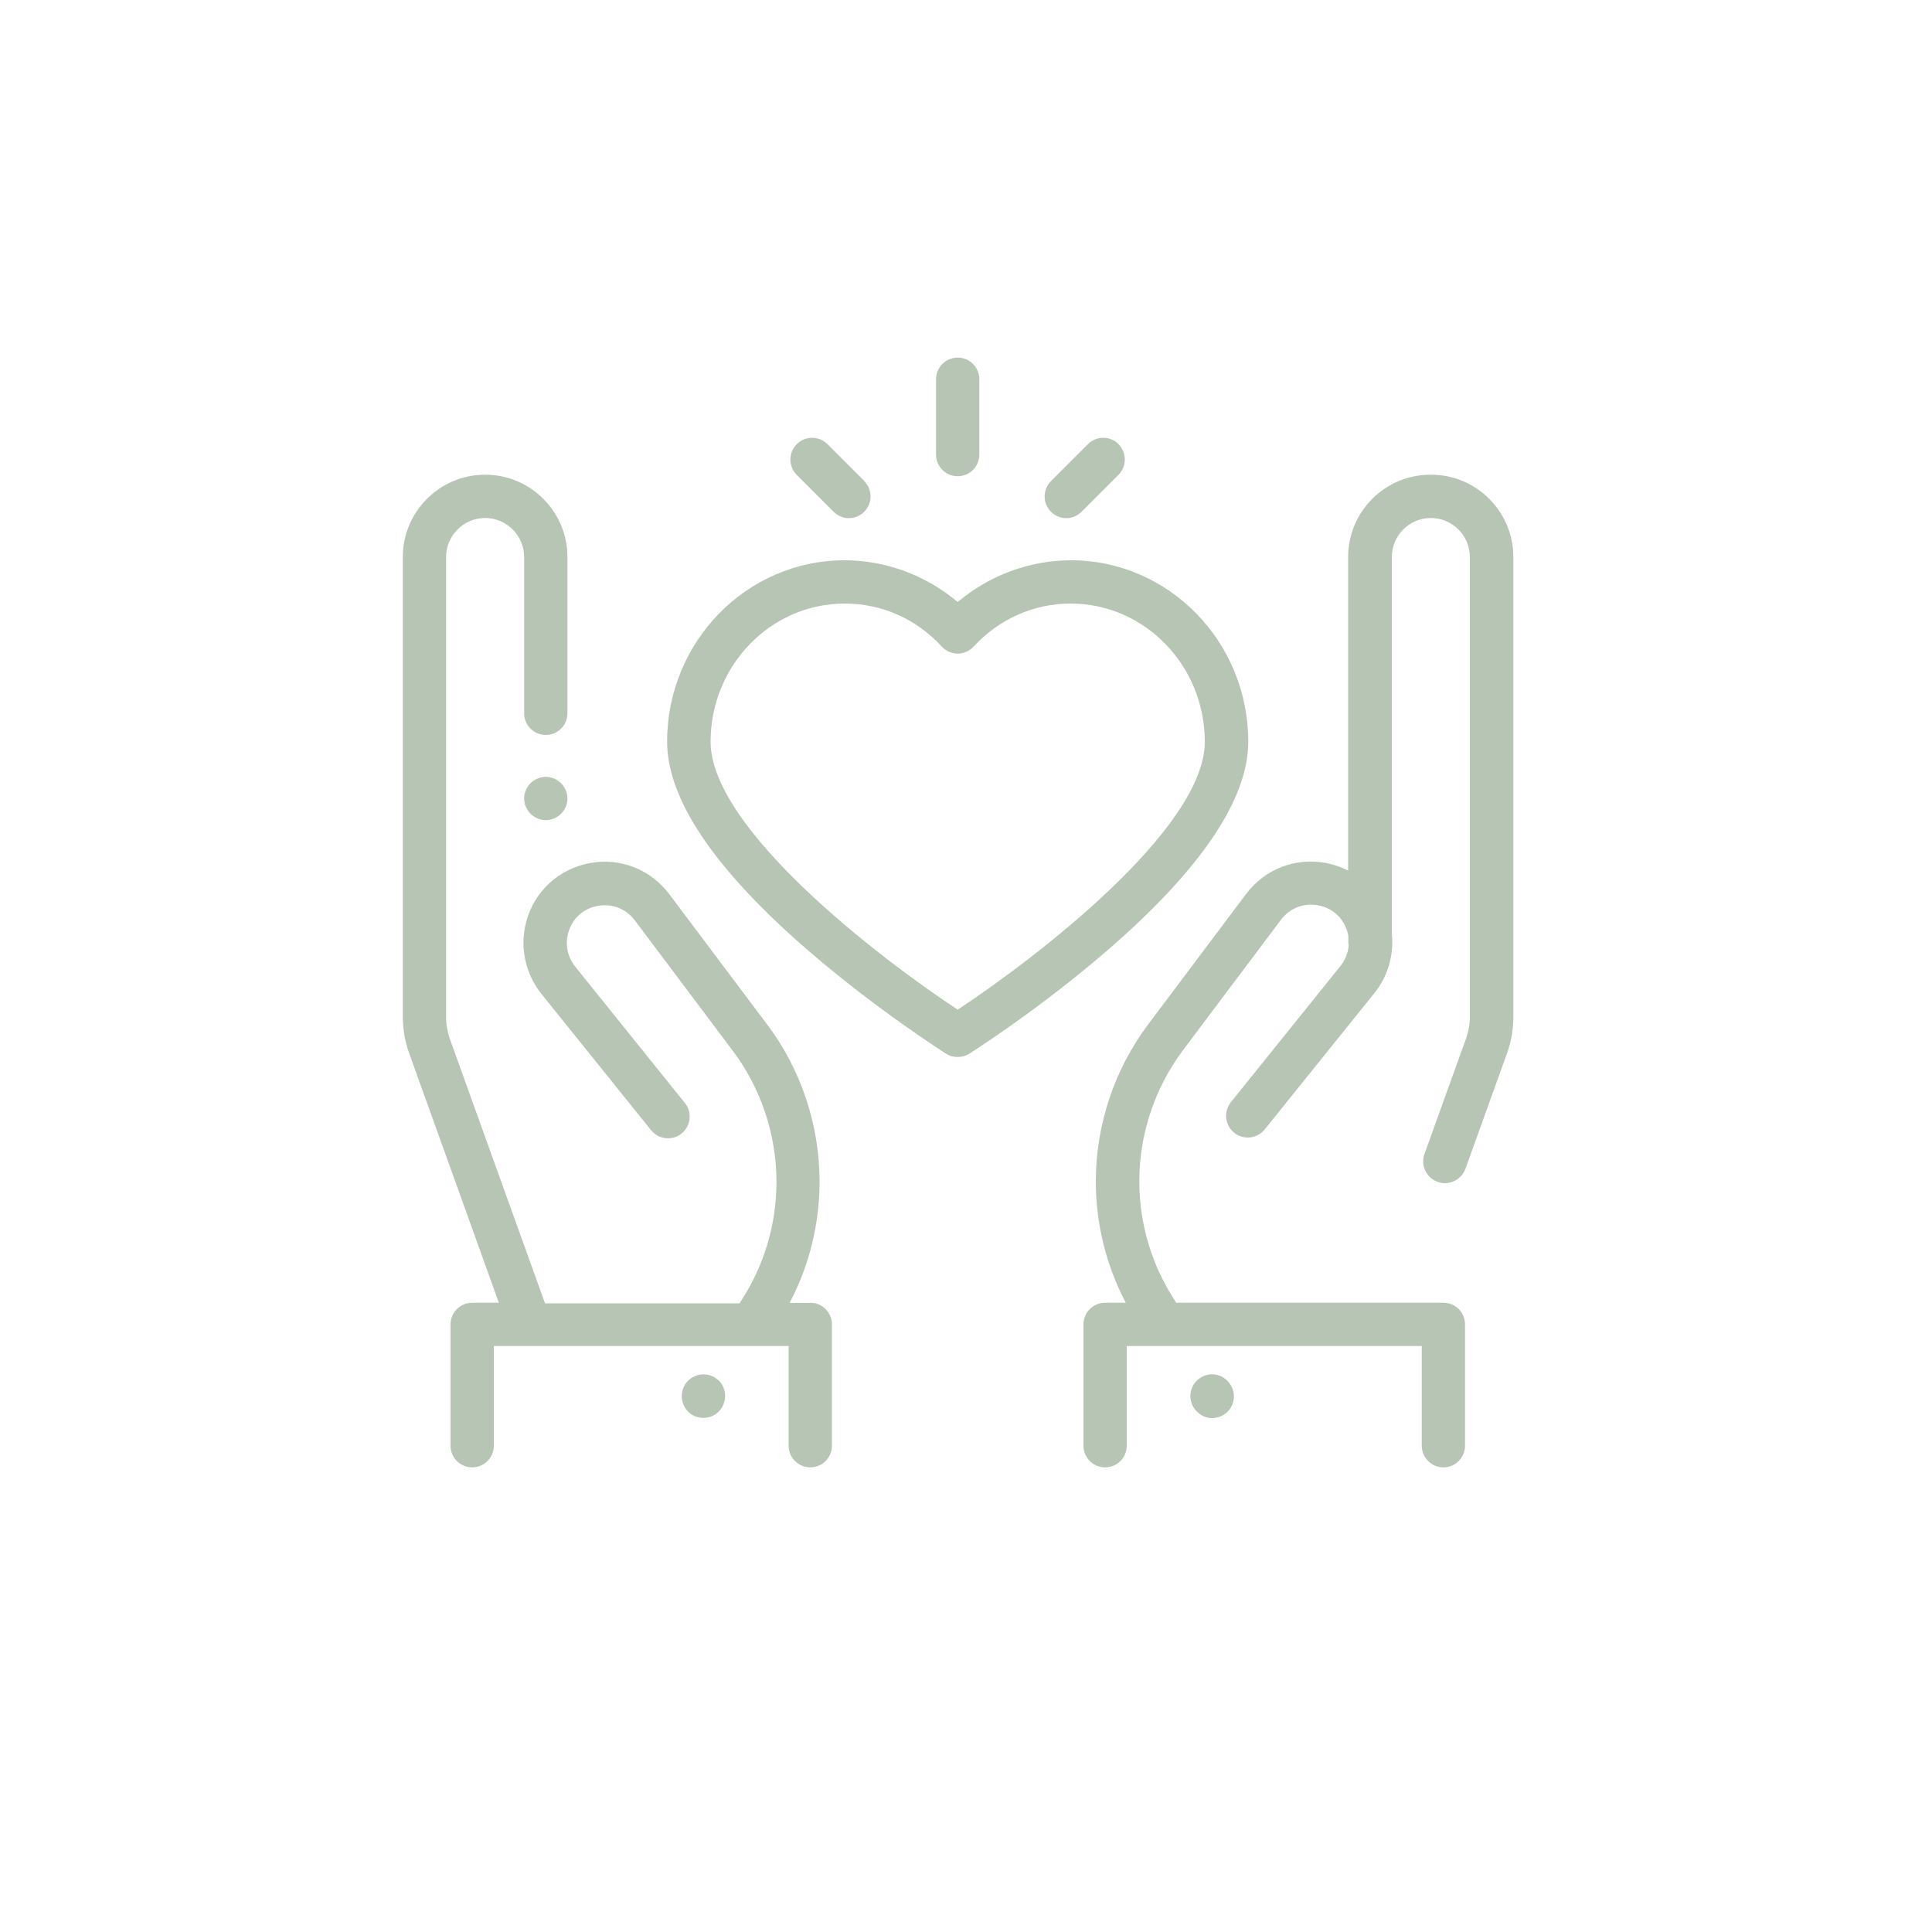
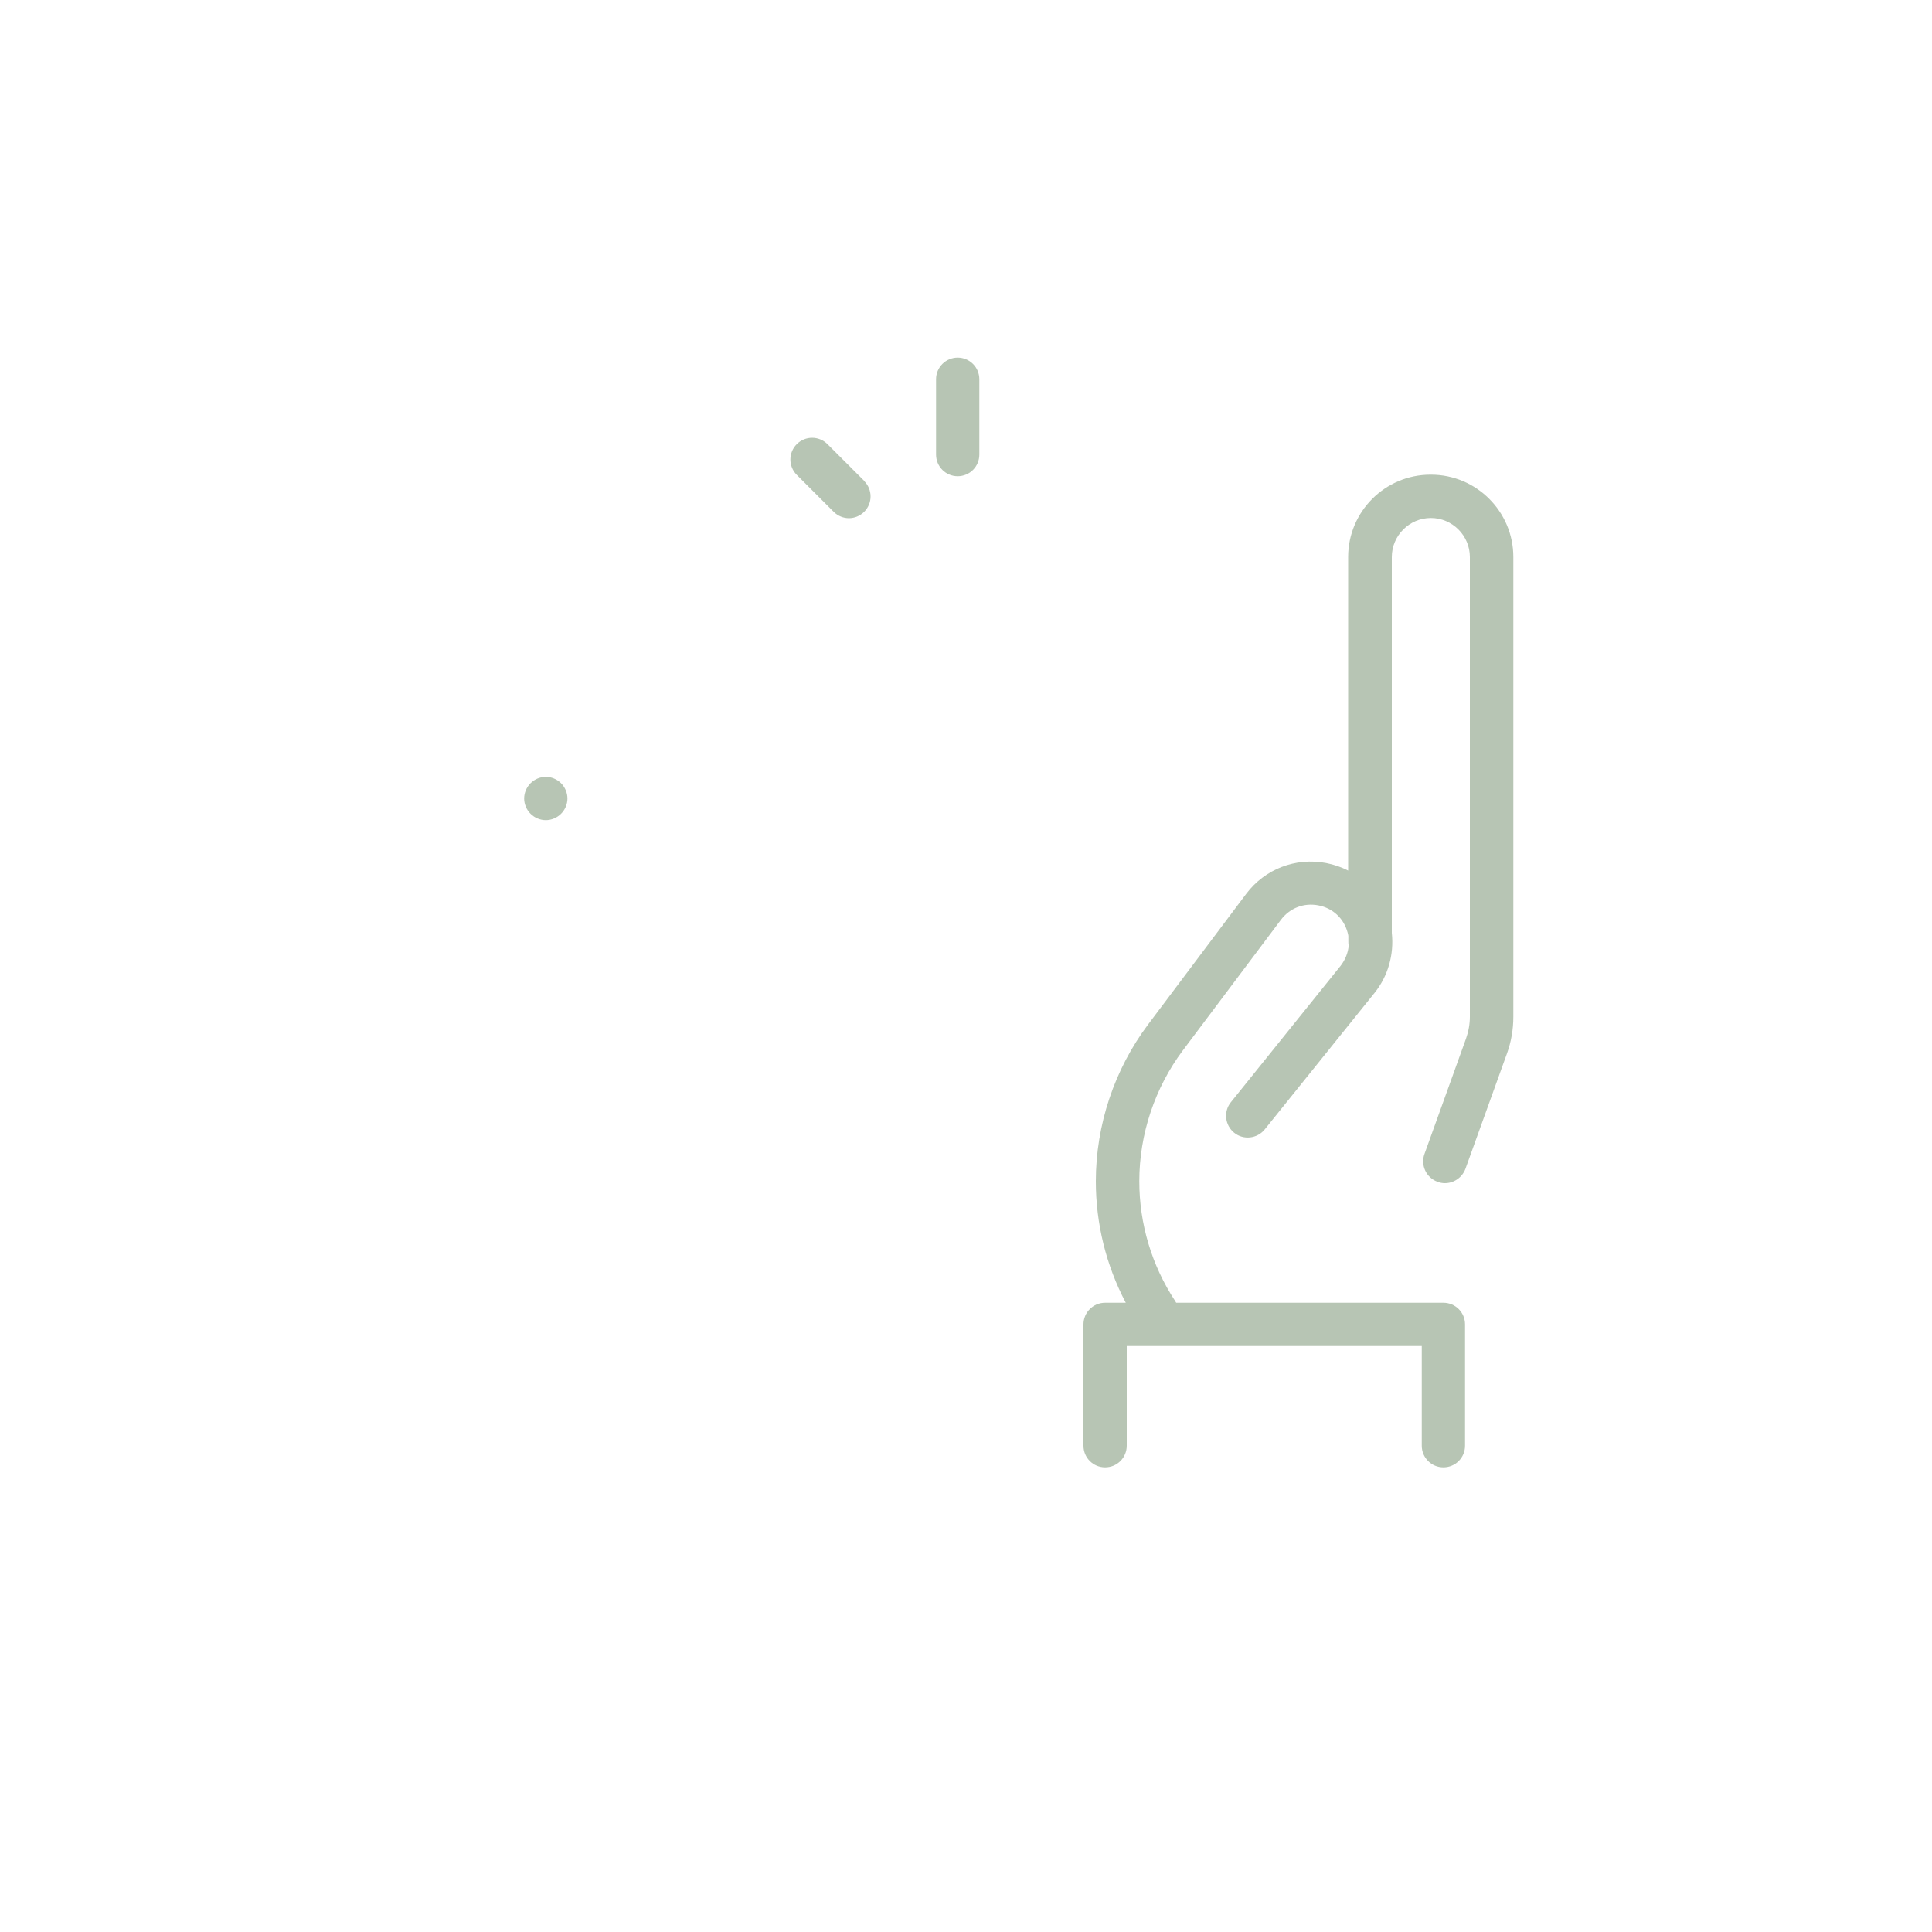
<svg xmlns="http://www.w3.org/2000/svg" id="_1" viewBox="0 0 100 100">
-   <path d="M41.94,67.44h-1.07c1.02-1.94,1.55-4.08,1.55-6.29,0-2.91-.96-5.8-2.71-8.12l-5.07-6.75c-.97-1.29-2.56-1.91-4.14-1.6-1.59,.3-2.84,1.46-3.26,3.02-.35,1.29-.06,2.69,.78,3.74l5.68,7.06c.39,.48,1.1,.56,1.58,.17,.48-.39,.56-1.1,.17-1.58l-5.68-7.06c-.39-.49-.53-1.14-.36-1.74,.2-.74,.77-1.26,1.52-1.4,.75-.14,1.47,.14,1.93,.75l5.07,6.75c1.46,1.94,2.26,4.35,2.26,6.78,0,2.21-.64,4.35-1.85,6.19l-.06,.1h-10.07l-4.92-13.67c-.13-.37-.2-.75-.2-1.14V28.83c0-1.11,.91-2.02,2.02-2.02s2.02,.91,2.02,2.02v8.09c0,.62,.5,1.12,1.12,1.12s1.12-.5,1.12-1.12v-8.09c0-2.35-1.91-4.26-4.26-4.26s-4.26,1.91-4.26,4.26v23.79c0,.65,.11,1.29,.33,1.9l4.64,12.91h-1.38c-.62,0-1.12,.5-1.12,1.12v6.28c0,.62,.5,1.12,1.12,1.12s1.12-.5,1.12-1.12v-5.16h15.26v5.16c0,.62,.5,1.12,1.12,1.12s1.12-.5,1.12-1.12v-6.28c0-.62-.5-1.12-1.12-1.12Z" style="fill:#b7c5b4;" />
-   <path d="M37.17,71.43c-.46-.42-1.17-.38-1.59,.07h0c-.42,.47-.38,1.18,.07,1.6,.22,.2,.49,.29,.76,.29,.3,0,.61-.12,.83-.37h0c.42-.47,.38-1.18-.07-1.6Z" style="fill:#b7c5b4;" />
  <path d="M29.04,40.54c-.21-.21-.5-.33-.79-.33s-.58,.12-.79,.33c-.21,.21-.33,.5-.33,.79s.12,.58,.33,.79c.21,.21,.5,.33,.79,.33s.58-.12,.79-.33c.21-.21,.33-.5,.33-.79s-.12-.58-.33-.79Z" style="fill:#b7c5b4;" />
-   <path d="M63.57,71.51h0c-.42-.47-1.13-.5-1.59-.08-.46,.42-.49,1.13-.07,1.59h0c.22,.25,.53,.38,.83,.38,.27,0,.54-.1,.76-.29,.46-.42,.49-1.13,.07-1.59Z" style="fill:#b7c5b4;" />
  <path d="M74.04,24.57c-2.35,0-4.26,1.91-4.26,4.26v16.23c-.35-.18-.73-.31-1.14-.39-1.59-.3-3.17,.31-4.14,1.6l-5.07,6.75c-1.75,2.33-2.71,5.21-2.71,8.12,0,2.2,.53,4.35,1.55,6.29h-1.07c-.62,0-1.12,.5-1.12,1.12v6.28c0,.62,.5,1.12,1.12,1.12s1.12-.5,1.12-1.12v-5.16s1.95,0,1.95,0c0,0,13.32,0,13.32,0v5.16c0,.62,.5,1.12,1.12,1.12s1.12-.5,1.12-1.12v-6.28c0-.62-.5-1.12-1.12-1.12h-13.83l-.06-.1c-1.21-1.84-1.85-3.99-1.85-6.19,0-2.43,.8-4.83,2.26-6.78l5.07-6.75c.46-.61,1.18-.89,1.93-.75,.75,.14,1.32,.67,1.52,1.4,.02,.06,.03,.12,.04,.18v.28c0,.07,0,.15,.02,.21-.03,.38-.18,.75-.42,1.06l-5.68,7.06c-.39,.48-.31,1.19,.17,1.58,.48,.39,1.19,.31,1.58-.17l5.68-7.06c.71-.88,1.02-2,.9-3.11V28.83c0-1.11,.91-2.02,2.02-2.02s2.02,.91,2.02,2.02v23.79c0,.39-.07,.77-.2,1.14l-2.15,5.97c-.21,.58,.09,1.23,.68,1.44,.13,.05,.25,.07,.38,.07,.46,0,.89-.29,1.06-.74l2.15-5.97c.22-.61,.33-1.25,.33-1.9V28.83c0-2.35-1.91-4.26-4.26-4.26Z" style="fill:#b7c5b4;" />
-   <path d="M55.43,29c-2.14,0-4.22,.78-5.86,2.16-1.64-1.38-3.72-2.16-5.86-2.16-5.06,0-9.18,4.21-9.18,9.39,0,2.99,2.47,6.64,7.35,10.85,3.5,3.02,6.95,5.21,7.09,5.3,.18,.12,.39,.17,.6,.17s.42-.06,.6-.17c.14-.09,3.59-2.28,7.09-5.3,4.88-4.21,7.35-7.86,7.35-10.85,0-5.18-4.12-9.39-9.18-9.39Zm-5.86,23.26c-4.07-2.68-12.79-9.37-12.79-13.87,0-3.94,3.11-7.15,6.94-7.15,1.92,0,3.71,.79,5.03,2.23,.21,.23,.51,.36,.82,.36s.61-.13,.82-.36c1.32-1.43,3.11-2.23,5.03-2.23,3.83,0,6.94,3.21,6.94,7.15,0,4.5-8.73,11.19-12.79,13.87Z" style="fill:#b7c5b4;" />
  <path d="M49.57,18.51c-.62,0-1.12,.5-1.12,1.12v3.9c0,.62,.5,1.12,1.12,1.12s1.12-.5,1.12-1.12v-3.9c0-.62-.5-1.12-1.12-1.12Z" style="fill:#b7c5b4;" />
-   <path d="M57.9,22.99c-.44-.44-1.15-.44-1.59,0l-1.91,1.91c-.44,.44-.44,1.15,0,1.59,.22,.22,.51,.33,.79,.33s.57-.11,.79-.33l1.91-1.91c.44-.44,.44-1.15,0-1.59Z" style="fill:#b7c5b4;" />
  <path d="M44.74,24.9l-1.91-1.91c-.44-.44-1.15-.44-1.59,0-.44,.44-.44,1.15,0,1.59l1.91,1.91c.22,.22,.51,.33,.79,.33s.57-.11,.79-.33c.44-.44,.44-1.15,0-1.59Z" style="fill:#b7c5b4;" />
</svg>